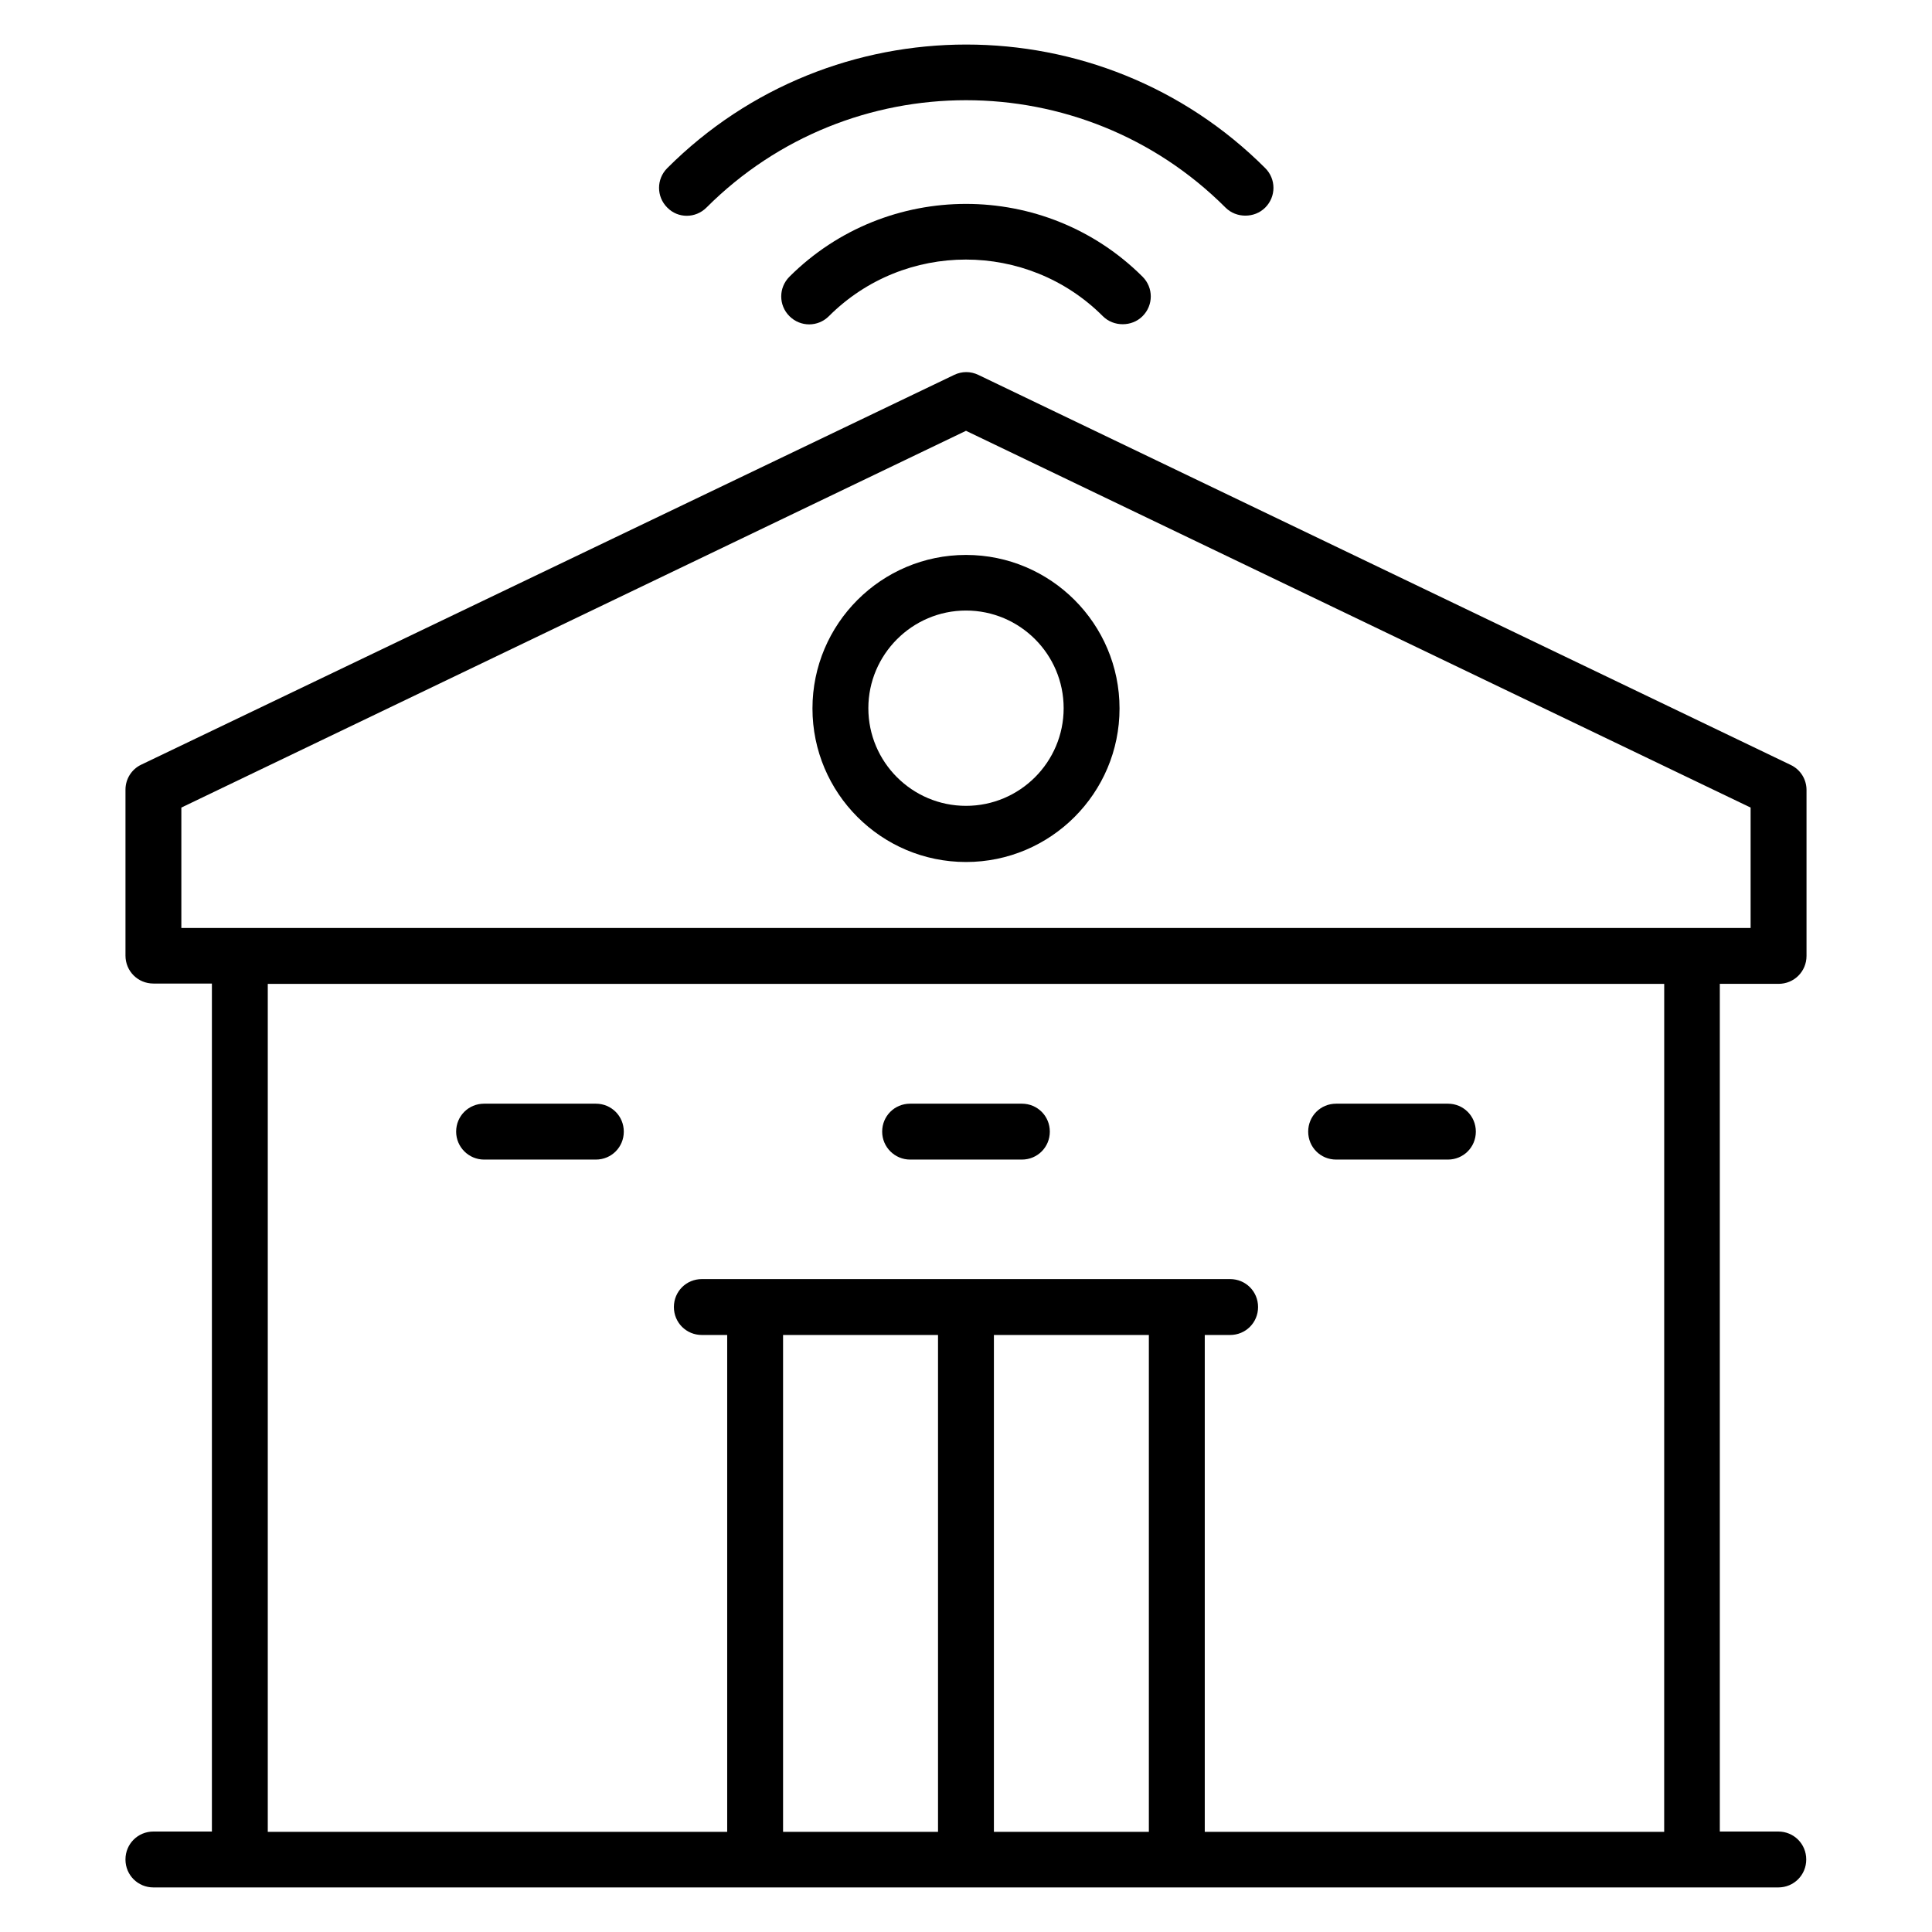
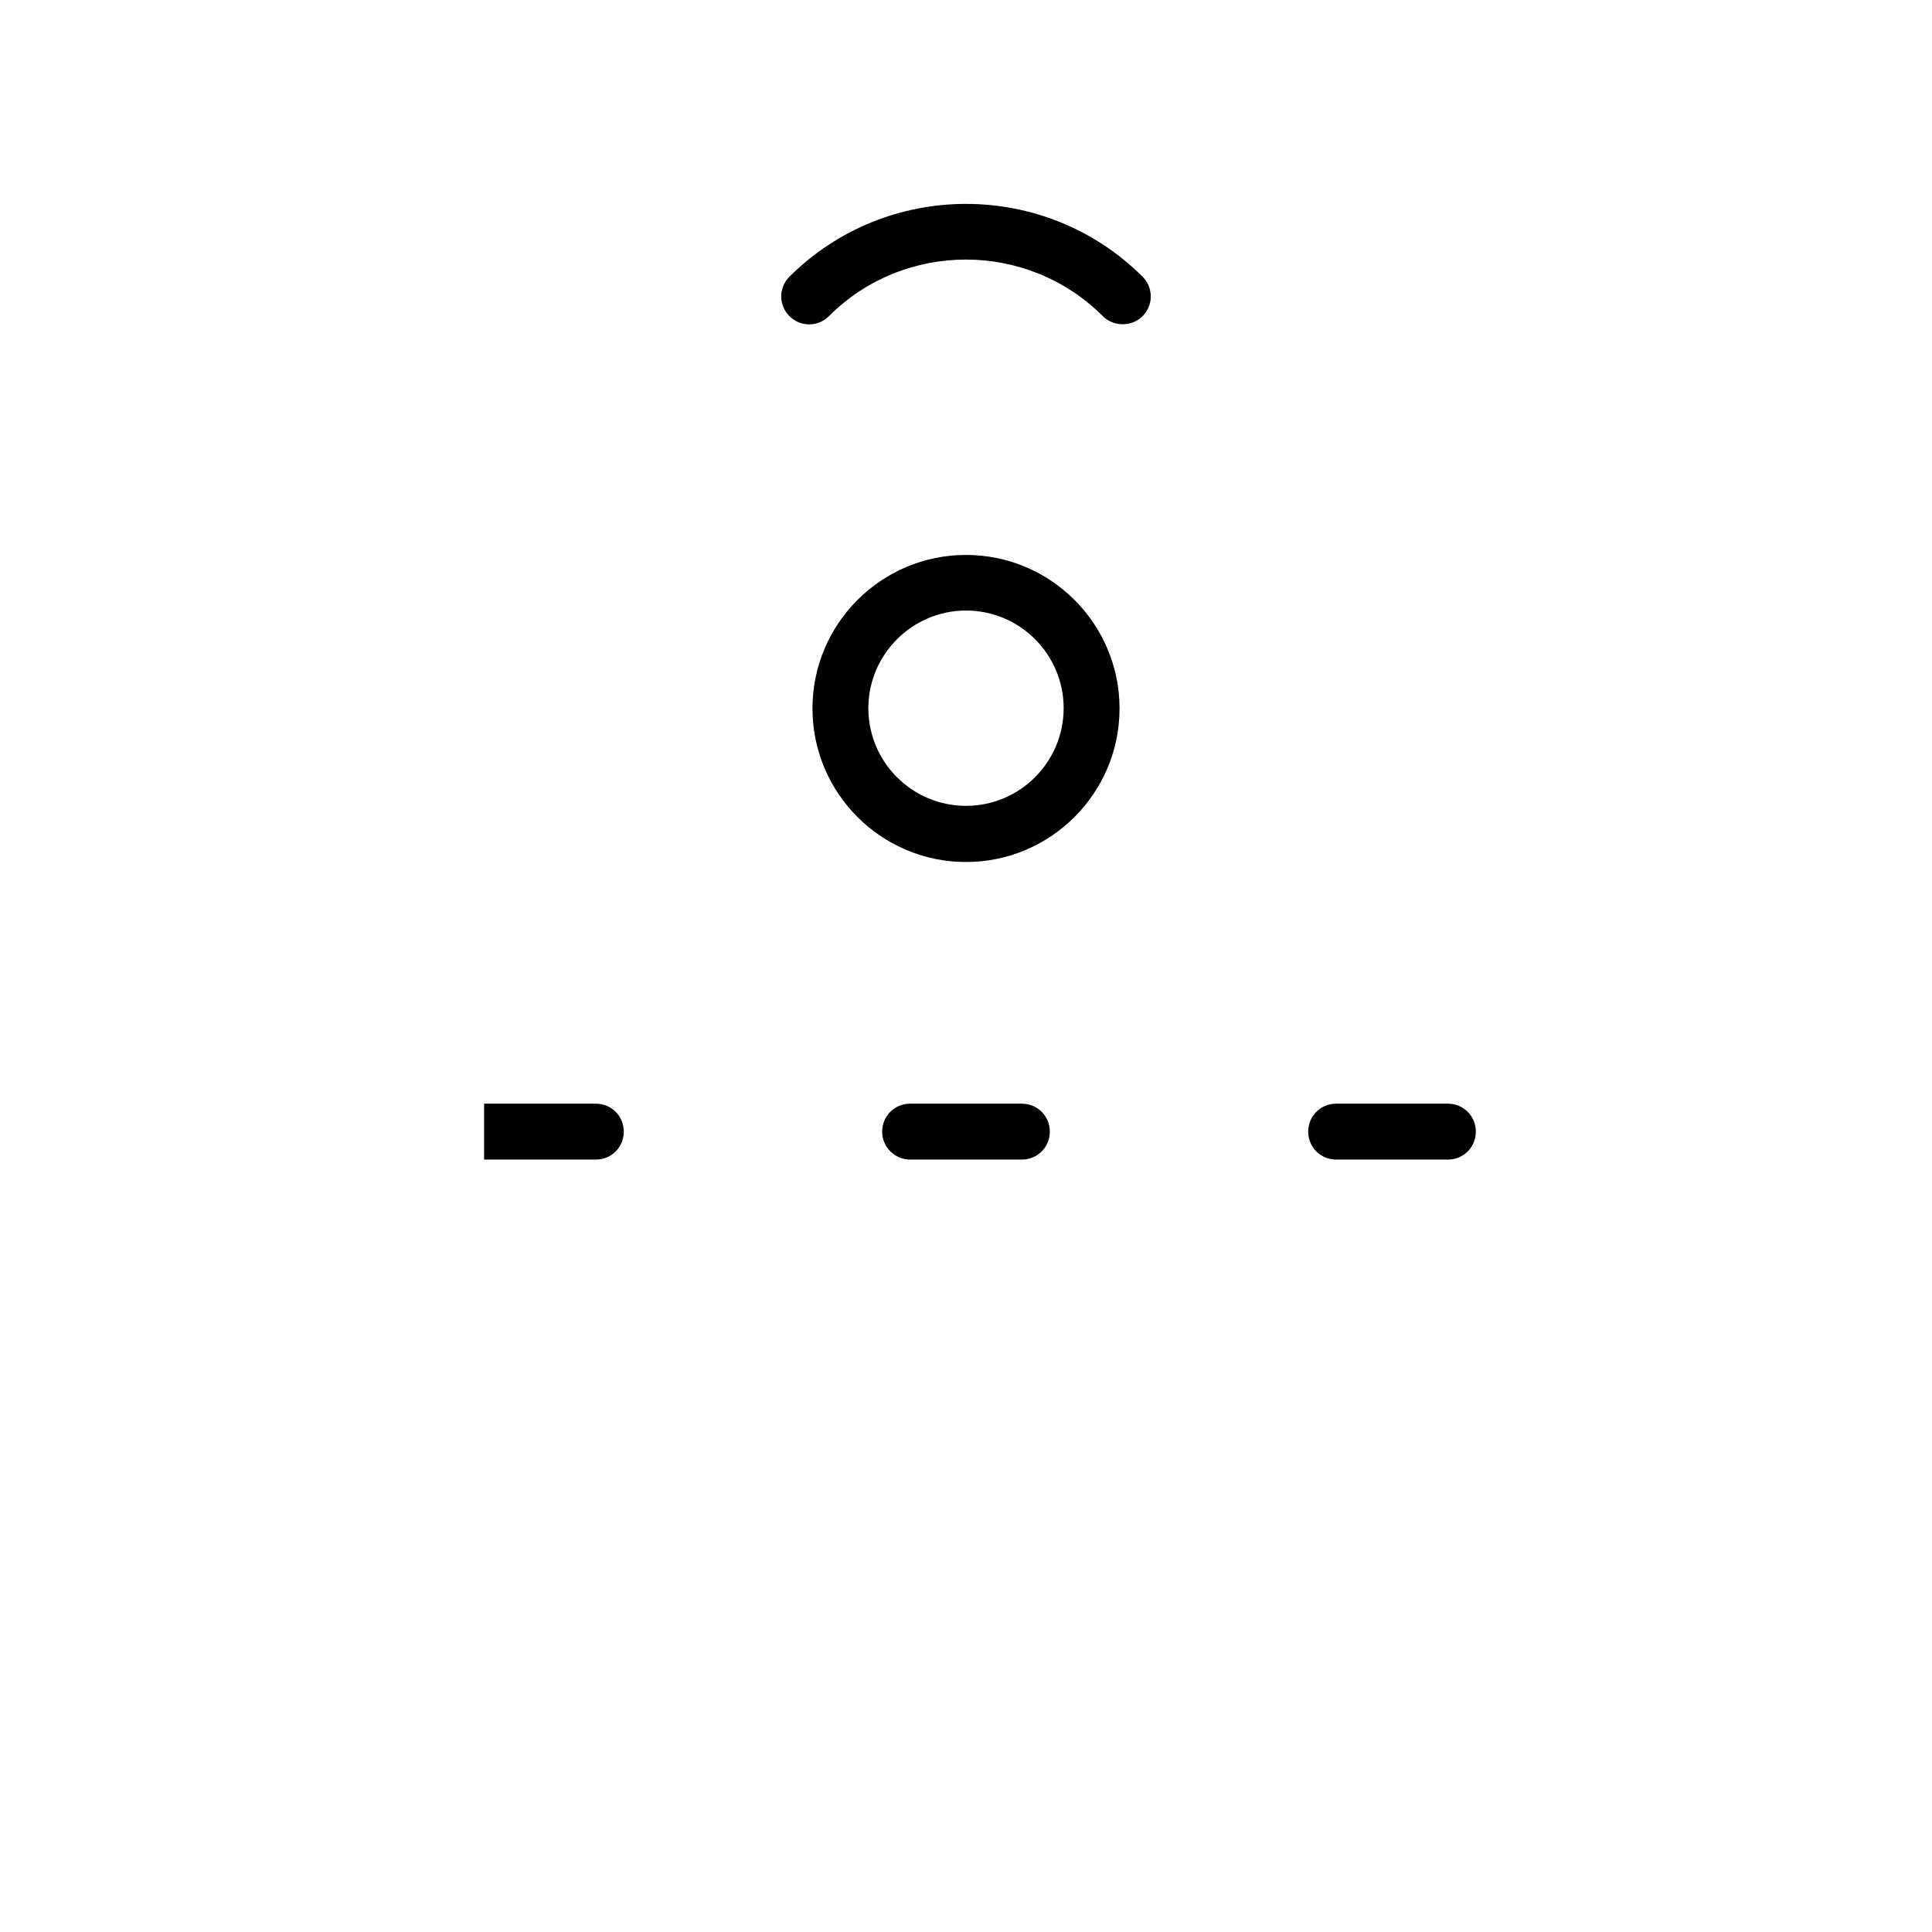
<svg xmlns="http://www.w3.org/2000/svg" fill="#000000" width="800px" height="800px" version="1.1" viewBox="144 144 512 512">
  <g>
-     <path d="m615.34 404.73c4.121 0 7.406-3.281 7.406-7.406v-43.969c0-2.824-1.602-5.418-4.199-6.641l-215.27-103.36c-2.062-0.992-4.352-0.992-6.414 0l-215.41 103.28c-2.594 1.223-4.199 3.816-4.199 6.641v43.969c0 4.121 3.281 7.406 7.406 7.406h15.496v224.73l-15.5-0.004c-4.121 0-7.406 3.281-7.406 7.406 0 4.121 3.281 7.406 7.406 7.406h430.61c4.121 0 7.406-3.281 7.406-7.406 0-4.121-3.281-7.406-7.406-7.406h-15.496v-224.65zm-423.28-46.715 207.94-99.848 207.93 99.848v31.906h-415.87zm159.46 139.77h41.066v131.68h-41.066zm55.875 131.68v-131.68h41.066v131.68zm177.63 0h-121.75v-131.68h6.719c4.121 0 7.406-3.281 7.406-7.406 0-4.121-3.281-7.406-7.406-7.406h-140c-4.121 0-7.406 3.281-7.406 7.406 0 4.121 3.281 7.406 7.406 7.406h6.719v131.68h-121.75v-224.73h370.07z" />
    <path d="m400 372.44c22.441 0 40.688-18.242 40.688-40.688 0-22.441-18.242-40.688-40.688-40.688-22.441 0-40.688 18.242-40.688 40.688 0 22.445 18.242 40.688 40.688 40.688zm0-66.641c14.273 0 25.879 11.602 25.879 25.879 0 14.273-11.602 25.879-25.879 25.879-14.273 0-25.879-11.602-25.879-25.879 0-14.199 11.602-25.879 25.879-25.879z" />
-     <path d="m272.29 451.3h29.617c4.121 0 7.406-3.281 7.406-7.406 0-4.121-3.281-7.406-7.406-7.406h-29.617c-4.121 0-7.406 3.281-7.406 7.406 0.004 4.121 3.363 7.406 7.406 7.406z" />
+     <path d="m272.29 451.3h29.617c4.121 0 7.406-3.281 7.406-7.406 0-4.121-3.281-7.406-7.406-7.406h-29.617z" />
    <path d="m385.19 451.3h29.617c4.121 0 7.406-3.281 7.406-7.406 0-4.121-3.281-7.406-7.406-7.406h-29.617c-4.121 0-7.406 3.281-7.406 7.406 0 4.121 3.359 7.406 7.406 7.406z" />
    <path d="m498.09 451.3h29.617c4.121 0 7.406-3.281 7.406-7.406 0-4.121-3.281-7.406-7.406-7.406h-29.617c-4.121 0-7.406 3.281-7.406 7.406 0 4.121 3.281 7.406 7.406 7.406z" />
-     <path d="m331.22 199.01c37.938-37.938 99.617-37.938 137.55 0 1.449 1.449 3.359 2.137 5.266 2.137 1.91 0 3.816-0.688 5.266-2.137 2.902-2.902 2.902-7.559 0-10.457-43.664-43.664-114.81-43.664-158.47 0-2.902 2.902-2.902 7.559 0 10.457 2.828 2.902 7.484 2.902 10.387 0z" />
    <path d="m353.21 217.33c-2.902 2.902-2.902 7.559 0 10.457 2.902 2.902 7.559 2.902 10.457 0 20-20 52.594-20 72.594 0 1.449 1.449 3.359 2.137 5.266 2.137 1.91 0 3.816-0.688 5.266-2.137 2.902-2.902 2.902-7.559 0-10.457-25.797-25.723-67.781-25.723-93.582 0z" />
  </g>
</svg>